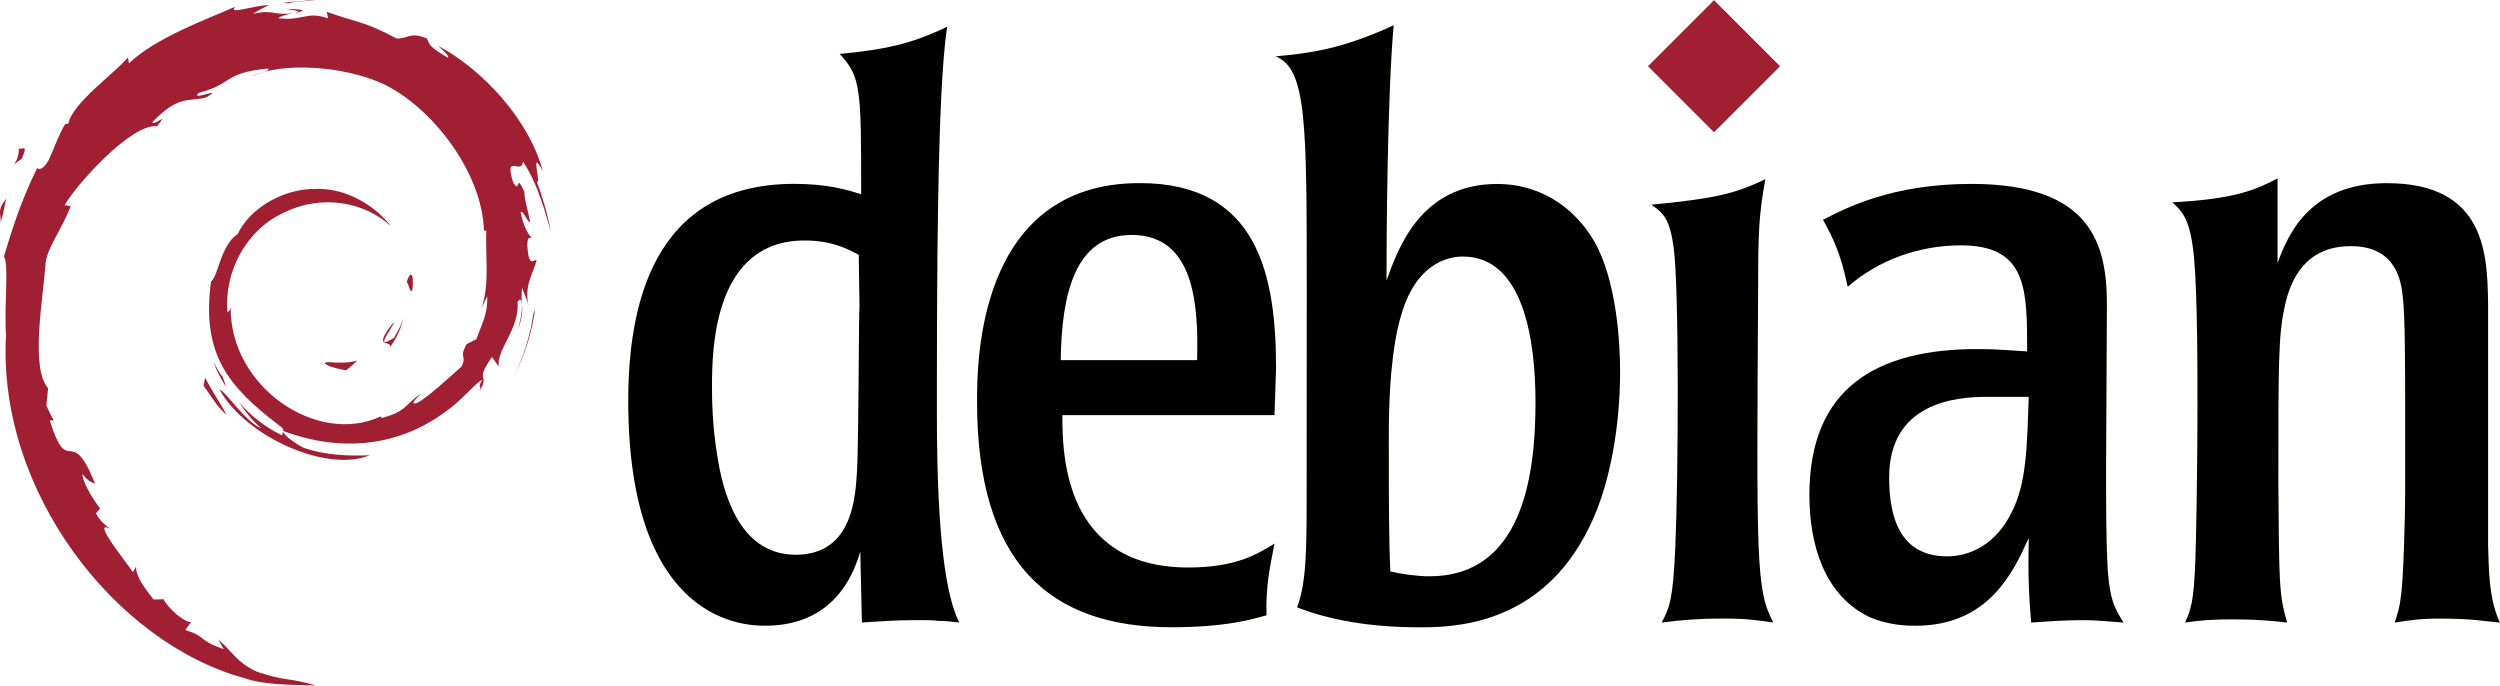
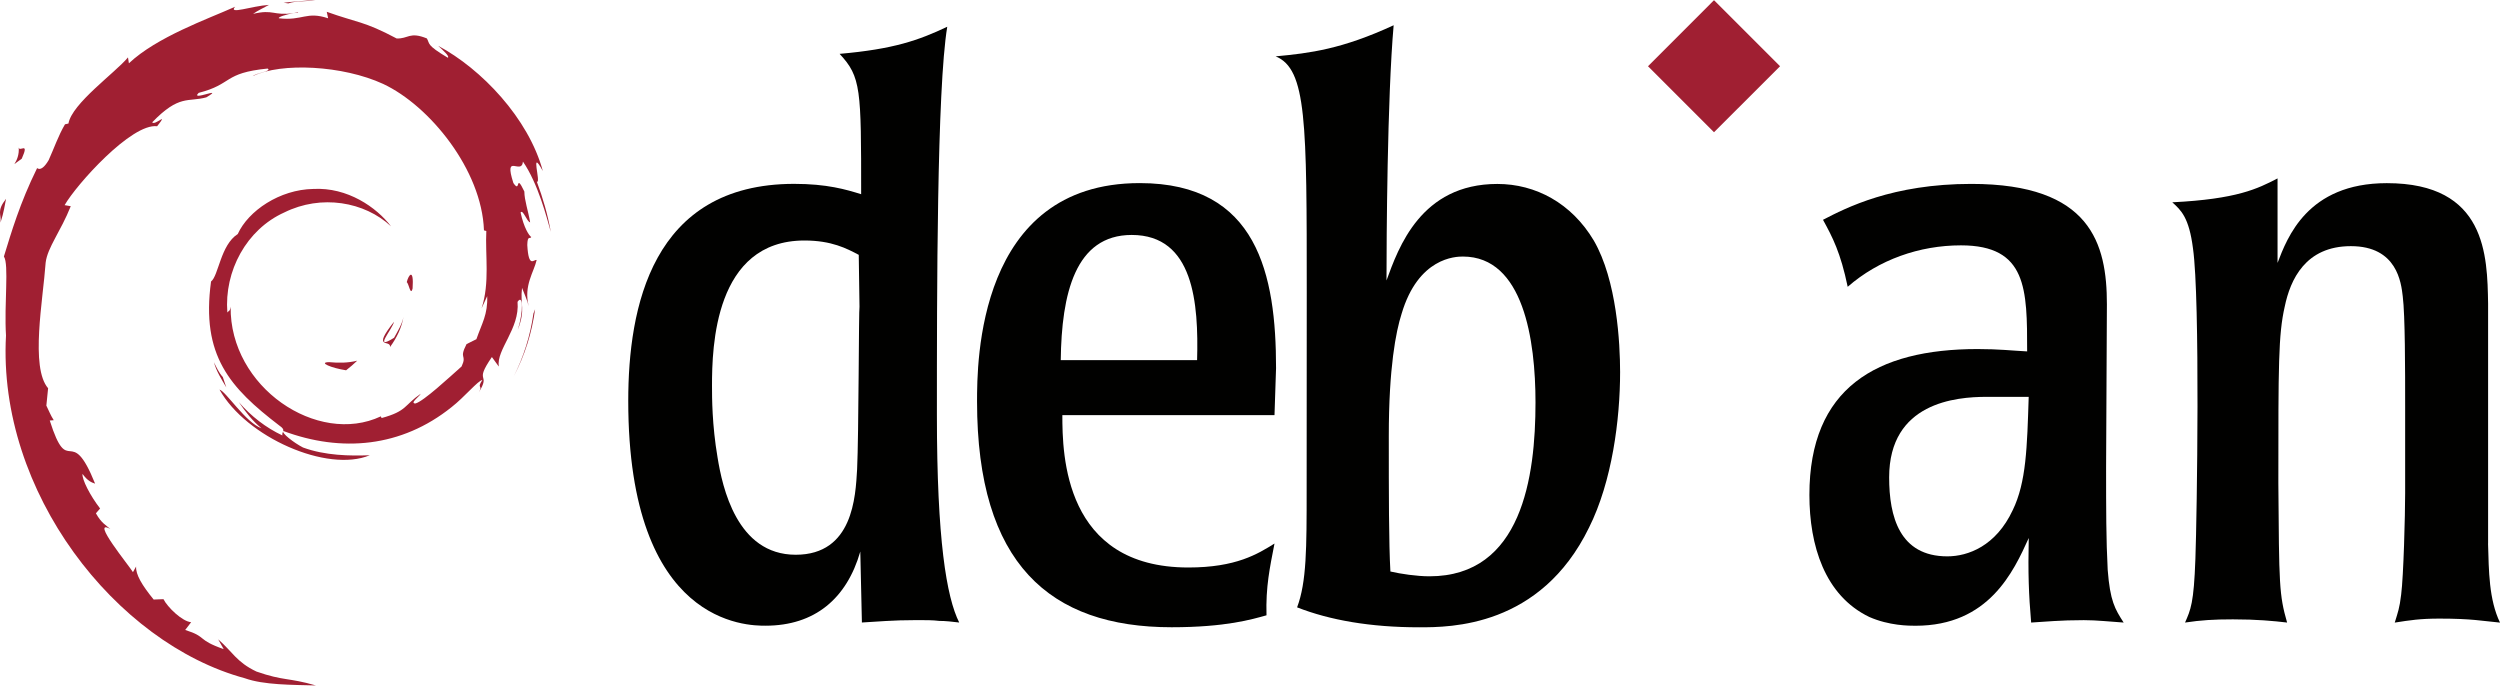
<svg xmlns="http://www.w3.org/2000/svg" version="1.1" id="圖層_1" x="0px" y="0px" viewBox="0 0 500 137.1" style="enable-background:new 0 0 500 137.1;" xml:space="preserve">
  <style type="text/css">
	.st0{fill:#A01F32;}
	.st1{fill:#010100;}
</style>
  <g>
    <g>
-       <path class="st0" d="M57.21,1.77c1.21,0.22,2.62,0.38,2.42,0.67C60.96,2.15,61.26,1.88,57.21,1.77" />
      <path class="st0" d="M59.63,2.44l-0.85,0.18l0.8-0.07L59.63,2.44" />
      <path class="st0" d="M57.66,0.68c1.53-0.56,3.77-0.31,5.4-0.68c-2.12,0.18-4.24,0.28-6.33,0.55L57.66,0.68" />
      <path class="st0" d="M3.73,29.35c0.35,3.27-2.46,4.55,0.62,2.39C6.01,28.01,3.71,30.71,3.73,29.35" />
      <path class="st0" d="M0.1,44.52c0.71-2.18,0.84-3.5,1.11-4.76C-0.75,42.27,0.31,42.81,0.1,44.52" />
      <g>
        <path class="st0" d="M65.83,72.43c-2.27,0.03,0.43,1.17,3.39,1.63c0.82-0.64,1.56-1.28,2.22-1.92     C69.6,72.6,67.72,72.61,65.83,72.43" />
        <path class="st0" d="M78.01,69.4c1.36-1.87,2.34-3.91,2.69-6.02c-0.31,1.5-1.12,2.8-1.89,4.18c-4.25,2.67-0.4-1.59,0-3.21     C74.25,70.09,78.18,67.79,78.01,69.4" />
        <path class="st0" d="M82.52,57.68c0.28-4.09-0.8-2.8-1.17-1.24C81.77,56.67,82.11,59.33,82.52,57.68" />
        <path class="st0" d="M97.44,59.23c0.14,3.67-1.07,5.46-2.16,8.61l-1.97,0.98c-1.61,3.12,0.16,1.98-0.99,4.47     c-2.51,2.23-7.61,6.98-9.24,7.41c-1.19-0.03,0.81-1.41,1.07-1.95c-3.36,2.3-2.7,3.46-7.83,4.86l-0.15-0.34     C63.5,89.24,45.9,77.43,46.13,61.32c-0.13,1.02-0.38,0.77-0.66,1.18c-0.65-8.29,3.83-16.61,11.39-20.01     c7.39-3.66,16.06-2.16,21.35,2.78c-2.91-3.81-8.7-7.85-15.55-7.48c-6.72,0.11-13.01,4.38-15.11,9.02     c-3.44,2.17-3.84,8.36-5.34,9.49C40.18,71.14,46,77.55,55.84,85.09c1.54,1.04,0.43,1.2,0.64,2c-3.27-1.53-6.26-3.84-8.72-6.67     c1.31,1.91,2.72,3.77,4.54,5.23c-3.08-1.04-7.2-7.47-8.4-7.73c5.31,9.51,21.56,16.69,30.06,13.13     c-3.94,0.15-8.94,0.08-13.36-1.55c-1.86-0.96-4.38-2.93-3.93-3.3c11.61,4.33,23.6,3.28,33.64-4.77c2.56-1.99,5.35-5.38,6.16-5.42     c-1.22,1.83,0.21,0.88-0.72,2.49c2.54-4.11-1.11-1.67,2.63-7.09l1.38,1.9c-0.52-3.41,4.23-7.55,3.75-12.94     c1.09-1.65,1.22,1.78,0.06,5.57c1.6-4.21,0.42-4.88,0.84-8.36c0.44,1.17,1.03,2.41,1.33,3.64c-1.05-4.07,1.07-6.85,1.59-9.21     c-0.52-0.23-1.61,1.8-1.87-3c0.04-2.09,0.58-1.09,0.79-1.61c-0.41-0.24-1.48-1.84-2.13-4.9c0.47-0.72,1.26,1.87,1.91,1.97     c-0.41-2.44-1.13-4.3-1.16-6.17c-1.89-3.94-0.67,0.53-2.19-1.69c-2.01-6.25,1.66-1.45,1.91-4.29c3.04,4.4,4.77,11.23,5.57,14.05     c-0.61-3.45-1.59-6.79-2.79-10.02c0.93,0.39-1.49-7.09,1.2-2.14c-2.87-10.56-12.28-20.43-20.94-25.05     c1.06,0.97,2.39,2.18,1.92,2.38c-4.31-2.56-3.55-2.76-4.17-3.85c-3.5-1.43-3.74,0.12-6.06,0c-6.61-3.51-7.89-3.14-13.97-5.33     l0.28,1.3c-4.38-1.46-5.1,0.55-9.84,0c-0.29-0.22,1.52-0.82,3-1.03c-4.24,0.56-4.04-0.84-8.18,0.15c1.02-0.72,2.1-1.19,3.19-1.8     c-3.45,0.21-8.25,2.01-6.77,0.37c-5.63,2.51-15.64,6.04-21.25,11.31l-0.18-1.18c-2.57,3.09-11.22,9.22-11.91,13.23L13,24.86     c-1.34,2.27-2.2,4.83-3.27,7.17c-1.75,2.98-2.57,1.15-2.32,1.62C3.97,40.62,2.26,46.49,0.78,51.3c1.05,1.57,0.03,9.47,0.42,15.8     c-1.73,31.23,21.92,61.56,47.77,68.55c3.79,1.36,9.42,1.31,14.21,1.44c-5.65-1.62-6.38-0.86-11.89-2.78     c-3.97-1.87-4.84-4.01-7.66-6.45l1.11,1.97c-5.52-1.95-3.21-2.42-7.7-3.84l1.19-1.55c-1.79-0.14-4.74-3.01-5.54-4.61l-1.96,0.08     c-2.35-2.9-3.6-4.99-3.51-6.61l-0.63,1.13c-0.72-1.23-8.65-10.88-4.53-8.63c-0.76-0.7-1.78-1.14-2.88-3.14l0.84-0.96     c-1.98-2.55-3.65-5.82-3.52-6.91c1.06,1.43,1.79,1.69,2.52,1.94c-5-12.41-5.28-0.68-9.07-12.63l0.8-0.06     c-0.61-0.93-0.99-1.93-1.48-2.92l0.35-3.47c-3.6-4.16-1.01-17.7-0.49-25.13c0.36-3.02,3.01-6.23,5.02-11.28l-1.23-0.21     c2.34-4.09,13.38-16.42,18.5-15.78c2.48-3.11-0.49-0.01-0.98-0.79c5.44-5.63,7.15-3.98,10.82-4.99c3.96-2.35-3.4,0.92-1.52-0.9     c6.85-1.75,4.85-3.97,13.78-4.86c0.94,0.54-2.18,0.83-2.97,1.52c5.7-2.79,18.04-2.15,26.07,1.55c9.3,4.35,19.75,17.2,20.17,29.29     l0.47,0.13c-0.24,4.81,0.73,10.37-0.95,15.47L97.44,59.23" />
-         <path class="st0" d="M41.03,75.55l-0.32,1.59c1.5,2.03,2.68,4.23,4.59,5.81C43.92,80.28,42.9,79.17,41.03,75.55" />
        <path class="st0" d="M44.56,75.41c-0.79-0.88-1.26-1.93-1.78-2.97c0.5,1.84,1.53,3.42,2.48,5.04L44.56,75.41" />
        <path class="st0" d="M107.02,61.84l-0.33,0.84c-0.61,4.35-1.94,8.64-3.96,12.63C104.96,71.1,106.4,66.5,107.02,61.84" />
      </g>
    </g>
    <g>
      <path class="st1" d="M171.9,61.35c-0.15,0.16-0.15,25.84-0.48,32.54c-0.32,5.42-0.8,17.06-12.28,17.06    c-11.8,0-14.67-13.56-15.63-19.46c-1.11-6.54-1.11-11.97-1.11-14.35c0-7.66,0.48-29.04,18.5-29.04c5.42,0,8.45,1.6,10.85,2.87    L171.9,61.35z M125.65,80.17c0,44.97,23.93,44.97,27.43,44.97c9.89,0,16.27-5.43,18.98-14.83l0.32,14.19    c3.03-0.16,6.06-0.48,11-0.48c1.76,0,3.19,0,4.47,0.16c1.28,0,2.55,0.15,3.99,0.32c-2.55-5.1-4.46-16.59-4.46-41.48    c0-24.24,0-65.23,2.07-77.67c-5.74,2.71-10.69,4.47-21.53,5.42c4.31,4.63,4.31,7.02,4.31,28.07c-3.03-0.95-6.86-2.07-13.4-2.07    C130.28,36.78,125.65,61.66,125.65,80.17" />
      <path class="st1" d="M212.15,72.03c0.16-13.24,2.87-25.04,14.19-25.04c12.44,0,13.39,13.71,13.08,25.04H212.15z M255.21,73.63    c0-18.66-3.67-37.01-27.27-37.01c-32.53,0-32.53,36.06-32.53,43.7c0,32.37,14.51,45.13,38.91,45.13c10.84,0,16.11-1.59,18.98-2.39    c-0.16-5.74,0.64-9.41,1.6-14.35c-3.35,2.08-7.66,4.79-17.23,4.79c-24.88,0-25.2-22.66-25.2-30.47h42.43L255.21,73.63" />
      <path class="st1" d="M307.1,80.49c0,14.83-2.71,34.77-21.21,34.77c-2.55,0-5.74-0.48-7.81-0.96c-0.32-5.74-0.32-15.63-0.32-27.11    c0-13.72,1.43-20.88,2.55-24.4c3.34-11.32,10.84-11.48,12.27-11.48C304.71,51.31,307.1,68.05,307.1,80.49z M261.33,97.87    c0,11.81,0,18.5-1.91,23.6c6.54,2.56,14.67,3.99,24.41,3.99c6.22,0,24.24,0,33.97-19.93c4.63-9.25,6.22-21.7,6.22-31.11    c0-5.74-0.64-18.34-5.26-26.31c-4.46-7.49-11.64-11.32-19.29-11.32c-15.31,0-19.78,12.76-22.17,19.3c0-8.13,0.15-36.52,1.43-51.04    c-10.36,4.79-16.75,5.58-23.6,6.22c6.22,2.55,6.22,13.08,6.22,47.38L261.33,97.87" />
-       <path class="st1" d="M354.67,124.51c-3.19-0.48-5.43-0.8-10.06-0.8c-5.09,0-8.61,0.32-12.27,0.8c1.59-3.04,2.23-4.47,2.71-14.83    c0.64-14.2,0.8-52.16-0.32-60.13c-0.8-6.07-2.23-7.02-4.46-8.61c13.08-1.27,16.75-2.23,22.8-5.1c-1.27,7.01-1.44,10.53-1.44,21.21    C351.32,112.07,351.15,117.97,354.67,124.51" />
      <path class="st1" d="M405.74,79.37c-0.32,10.05-0.48,17.07-3.19,22.65c-3.35,7.18-8.93,9.25-13.08,9.25    c-9.58,0-11.64-7.97-11.64-15.79c0-14.99,13.4-16.11,19.45-16.11H405.74z M361.88,98.99c0,10.05,3.03,20.09,11.97,24.4    c3.99,1.76,7.97,1.76,9.25,1.76c14.68,0,19.61-10.85,22.65-17.55c-0.16,7.02,0,11.32,0.48,16.91c2.87-0.16,5.74-0.48,10.53-0.48    c2.71,0,5.26,0.31,7.97,0.48c-1.75-2.71-2.71-4.31-3.19-10.53c-0.32-6.06-0.32-12.12-0.32-20.57l0.16-32.54    c0-12.13-3.19-24.09-27.12-24.09c-15.78,0-25.03,4.78-29.66,7.18c1.92,3.51,3.51,6.53,4.94,13.4c6.22-5.43,14.36-8.29,22.65-8.29    c13.24,0,13.24,8.78,13.24,21.21c-3.03-0.15-5.59-0.47-9.9-0.47C375.27,69.81,361.88,77.61,361.88,98.99" />
      <path class="st1" d="M497.61,108.72c0.16,5.43,0.16,11.17,2.39,15.8c-3.51-0.32-5.59-0.8-12.12-0.8c-3.83,0-5.9,0.32-8.93,0.8    c0.63-2.07,0.96-2.87,1.28-5.59c0.48-3.66,0.8-15.95,0.8-20.26V81.44c0-7.5,0-18.35-0.48-22.17c-0.32-2.71-1.11-10.04-10.37-10.04    c-9.09,0-12.12,6.69-13.24,12.12c-1.27,5.58-1.27,11.64-1.27,35.25c0.15,20.42,0.15,22.33,1.75,27.91    c-2.71-0.32-6.06-0.64-10.84-0.64c-3.83,0-6.38,0.16-9.57,0.64c1.12-2.56,1.76-3.83,2.07-12.76c0.32-8.78,0.96-51.84-0.48-62.04    c-0.79-6.23-2.39-7.66-4.14-9.25c12.92-0.64,17.06-2.71,21.05-4.78v16.9c1.91-4.95,5.9-15.95,21.85-15.95    c19.94,0,20.09,14.52,20.26,24.08V108.72" />
      <path class="st0" d="M356.01,13.25l-13.21,13.2l-13.2-13.2l13.2-13.21L356.01,13.25" />
    </g>
  </g>
</svg>